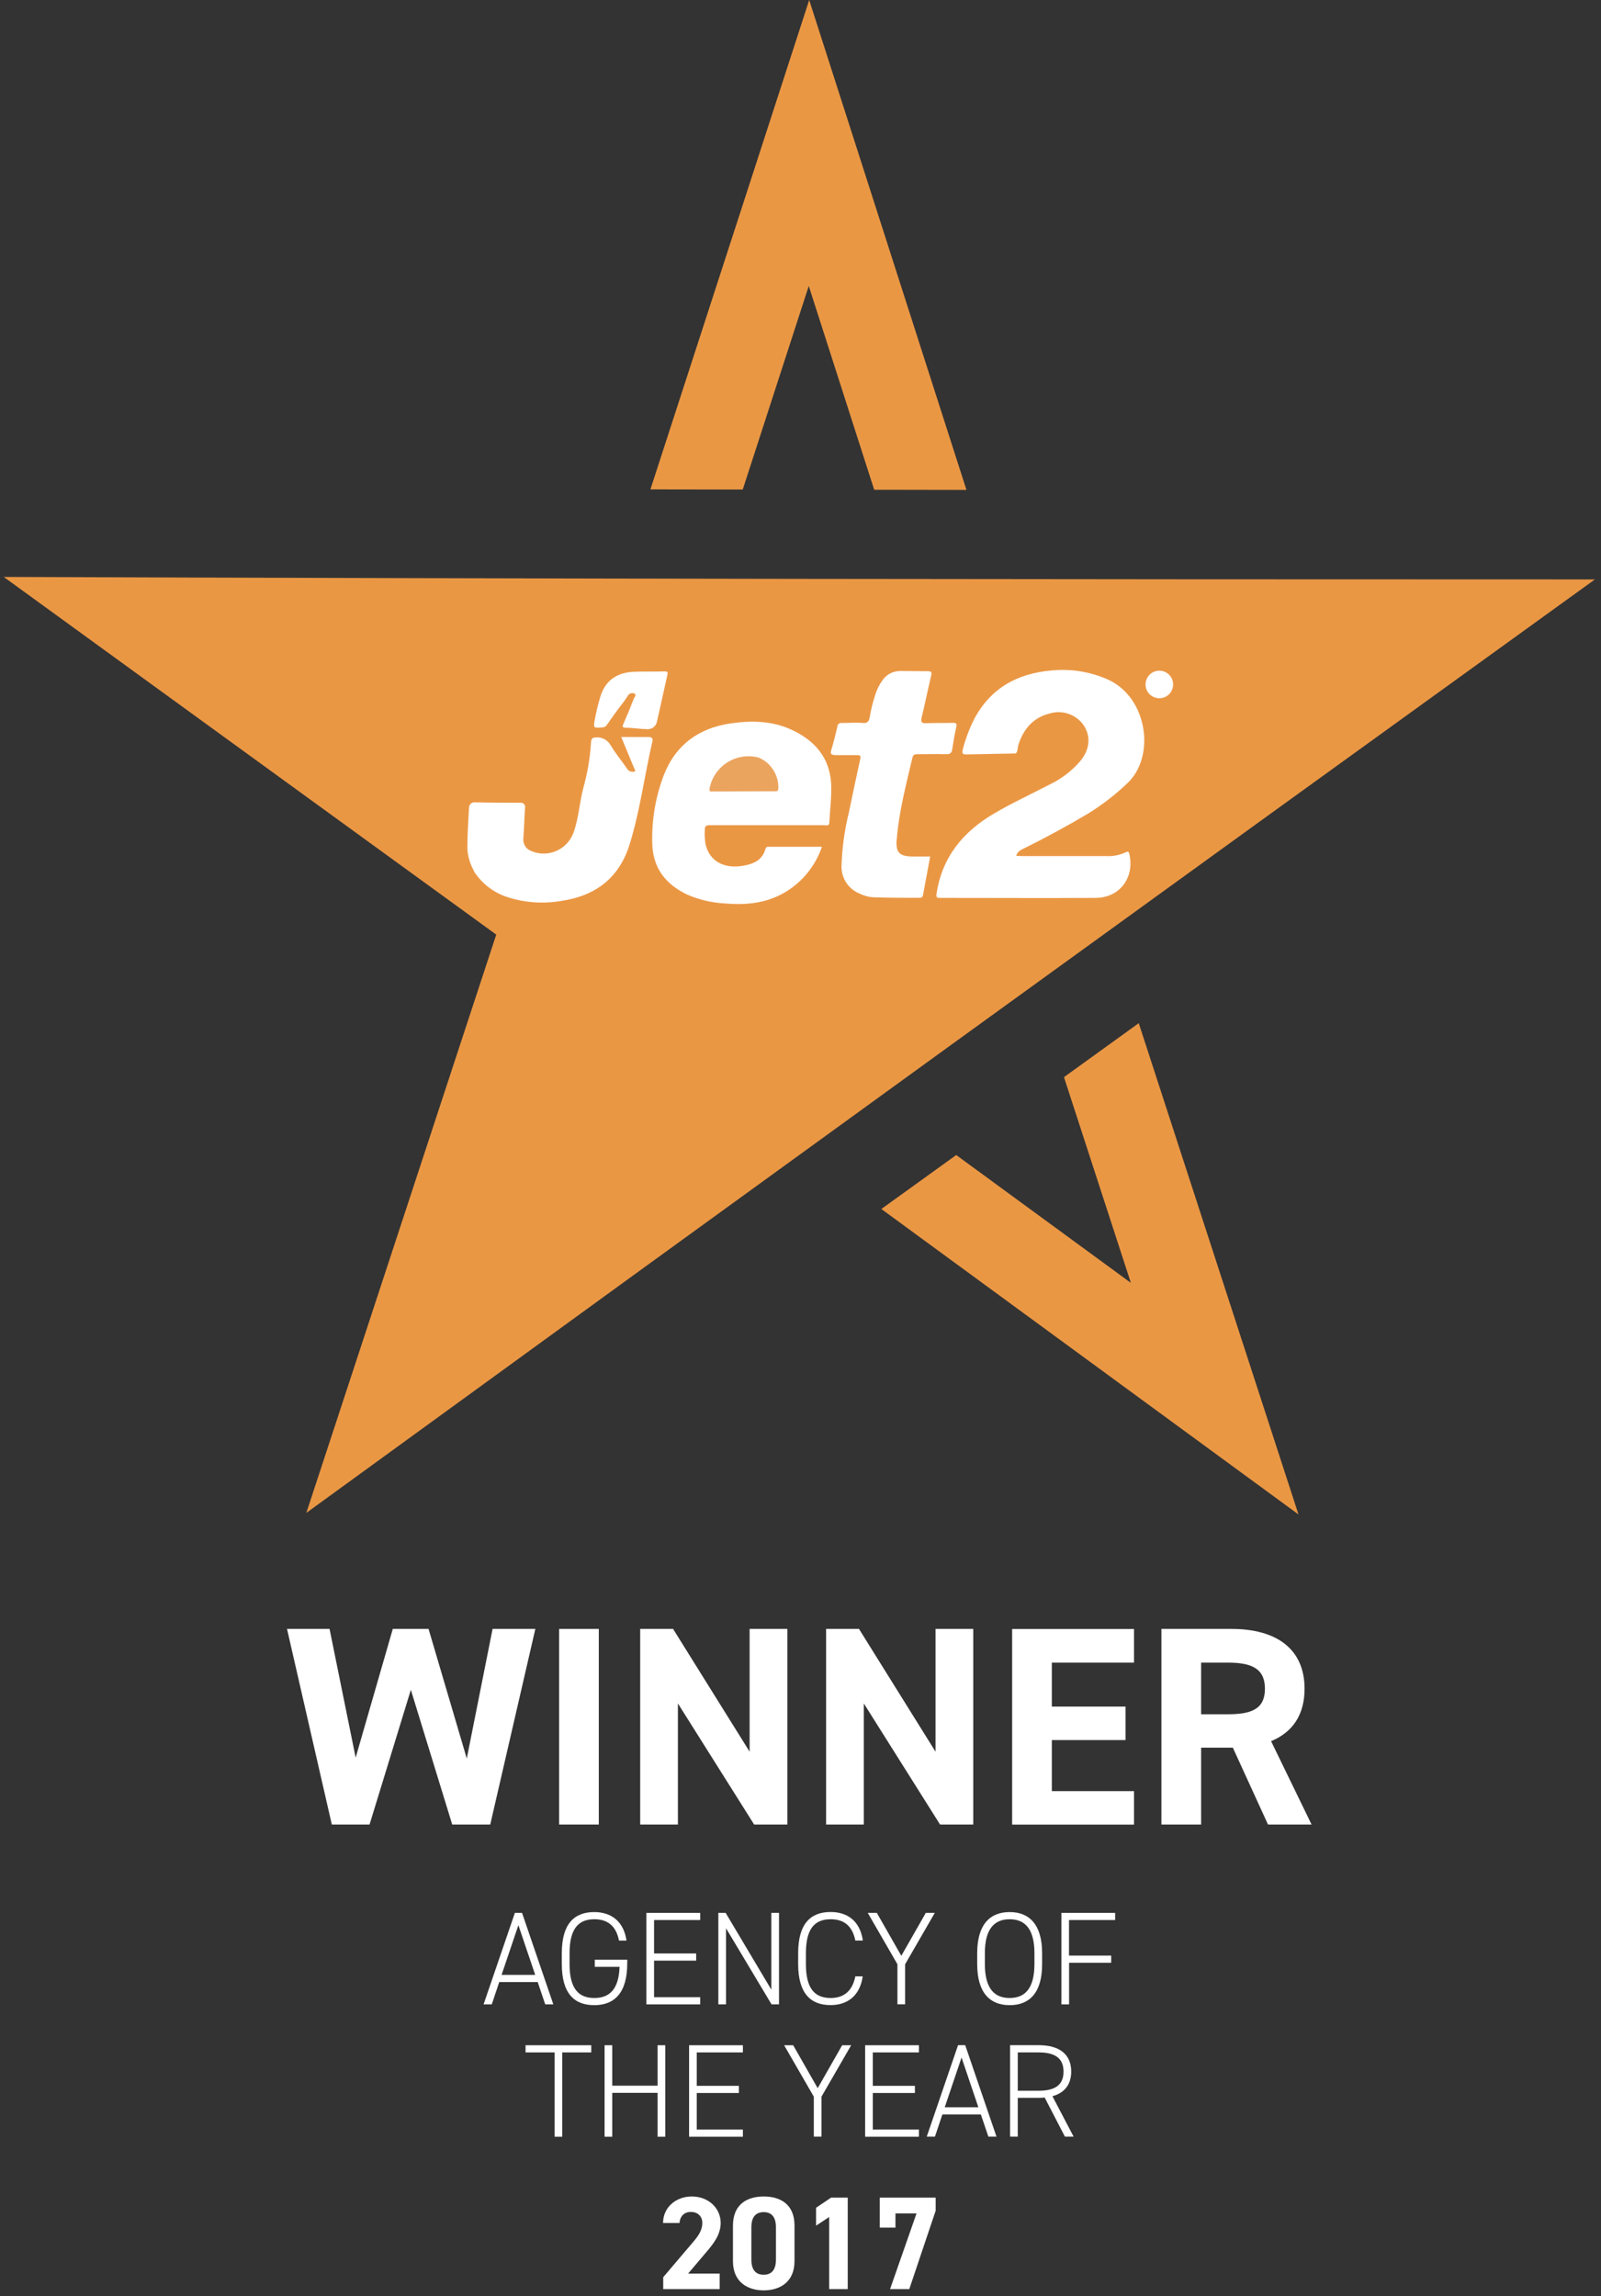
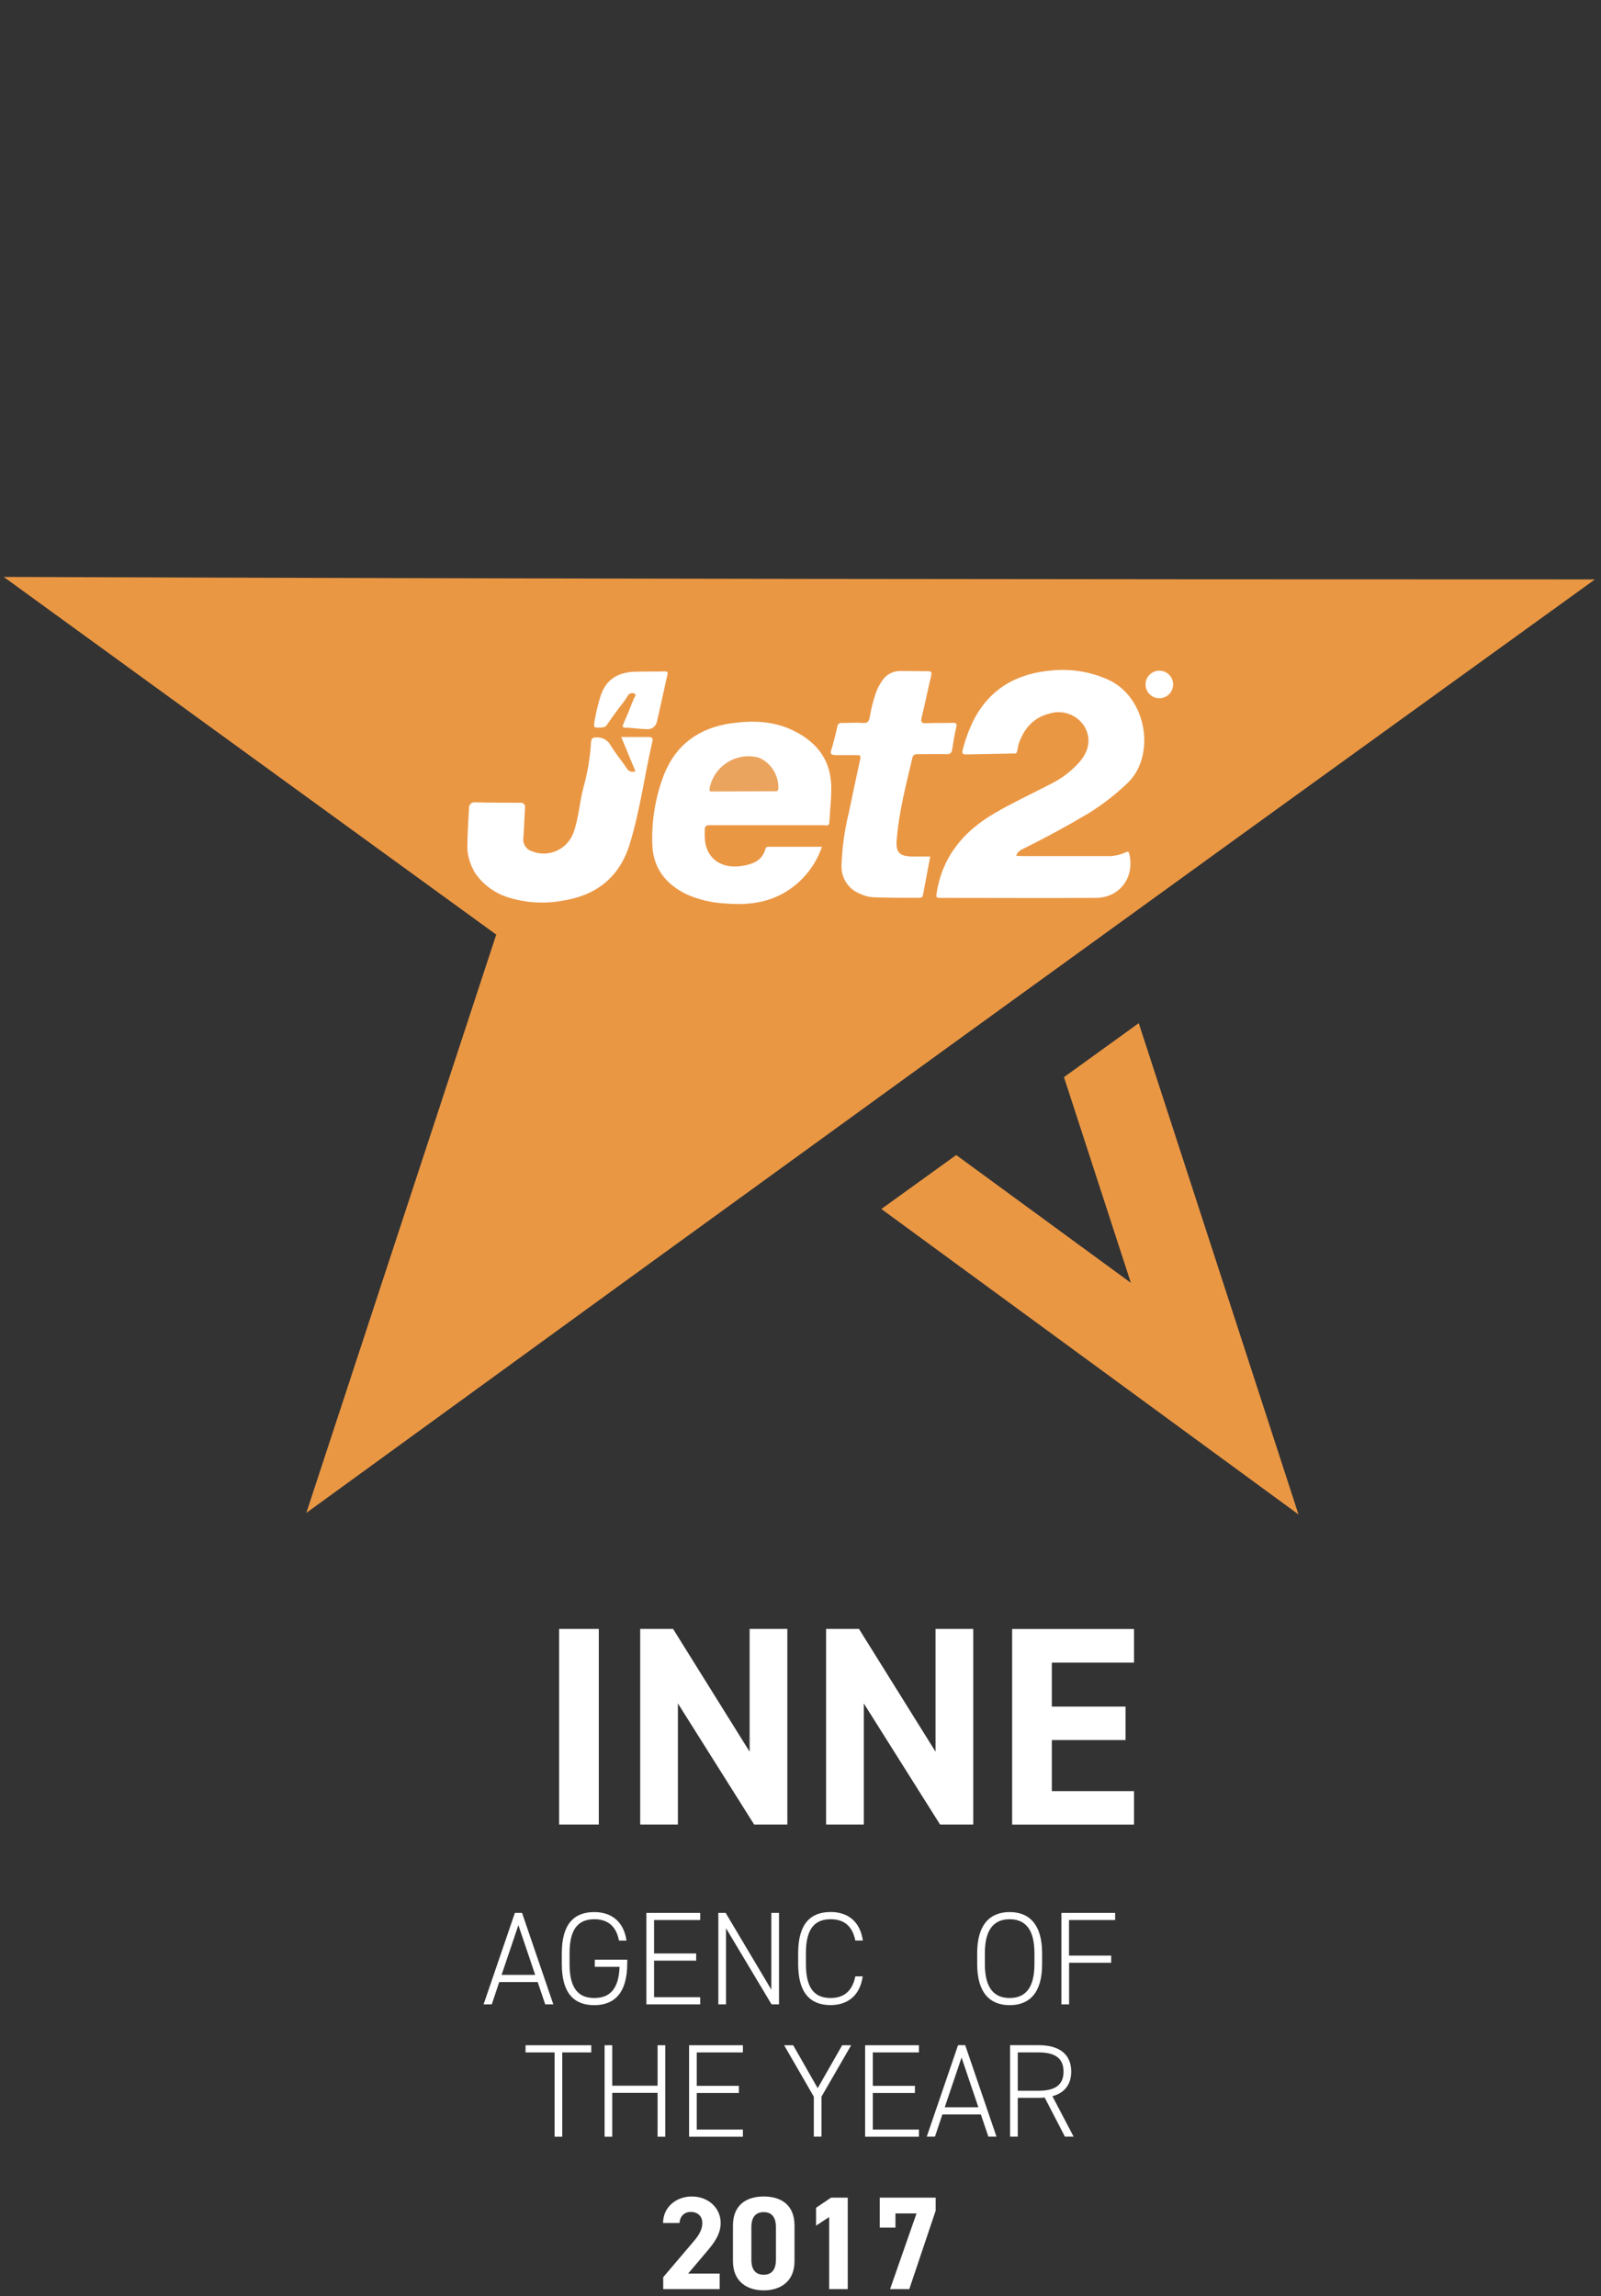
<svg xmlns="http://www.w3.org/2000/svg" width="219" height="314" viewBox="0 0 219 314" fill="none">
  <rect x="0" y="0" width="219" height="314" fill="#333333" stroke="none" />
  <path d="M152.93 123.95L74.93 126.95C74.03 126.95 56.98 117.64 56.29 117.06L19.65 86.8C16.85 84.49 18.49 79.95 22.11 79.95H197.78C201.39 79.95 203.03 84.45 200.28 86.77L164.44 117.03C163.75 117.62 153.84 123.95 152.93 123.95Z" fill="white" />
-   <path fill-rule="evenodd" clip-rule="evenodd" d="M101.6 66.94L110.63 39.1L119.58 66.97L132.2 66.99L110.69 0L88.97 66.92L101.6 66.94Z" fill="#EA9744" />
  <path fill-rule="evenodd" clip-rule="evenodd" d="M120.56 165.32L177.62 207.09L155.77 139.91L145.54 147.29L154.69 175.42L130.8 157.94L120.56 165.32Z" fill="#EA9744" />
  <path fill-rule="evenodd" clip-rule="evenodd" d="M97.52 108.23L105.88 108.2C106.15 108.2 106.44 108.28 106.47 107.81C106.53 105.99 105.47 104.32 103.8 103.6C100.92 102.82 97.94 104.52 97.16 107.4C97.12 107.55 97.08 107.71 97.06 107.86C97 108.32 97.28 108.23 97.52 108.23Z" fill="#EBA45E" />
  <path fill-rule="evenodd" clip-rule="evenodd" d="M218.17 79.23C144.28 79.23 74.44 79.15 0.51 78.89L67.88 127.8L41.9 206.88C100.6 164.2 159.36 121.65 218.17 79.23ZM158.58 91.71C159.62 91.71 160.47 92.55 160.47 93.59C160.47 94.63 159.63 95.48 158.59 95.48C157.55 95.48 156.7 94.64 156.7 93.6V93.59C156.7 92.56 157.54 91.71 158.58 91.71C158.59 91.71 158.6 91.71 158.61 91.71H158.58ZM133.18 98.48C135.41 94.15 139.11 92.08 143.85 91.68C146.46 91.42 149.08 91.84 151.48 92.89C157 95.32 158.11 103.46 154.21 107.1C152.57 108.67 150.77 110.06 148.84 111.25C146.02 112.93 143.13 114.49 140.2 115.95C139.73 116.19 139.19 116.37 139.01 117.03C139.29 117.03 139.52 117.06 139.75 117.06H151.25C152.19 117.12 153.13 116.94 153.98 116.55C154.39 116.34 154.43 116.55 154.5 116.87C155.19 120.05 153.13 122.76 149.88 122.78C142.75 122.82 135.69 122.78 128.59 122.78C128.16 122.78 128.04 122.72 128.11 122.22C128.86 117.19 131.74 113.72 136.03 111.21C138.57 109.73 141.21 108.51 143.85 107.14C145.3 106.41 146.59 105.41 147.67 104.19C149.04 102.6 149.26 100.86 148.32 99.3C147.31 97.73 145.38 97.02 143.6 97.56C141.37 98.11 140.06 99.62 139.34 101.73C139.19 102.17 139.24 102.79 138.95 103.03L132.2 103.16C131.71 103.16 131.55 103.07 131.69 102.51C132.05 101.11 132.55 99.76 133.18 98.48ZM113.7 102.6C114.02 101.52 114.3 100.44 114.54 99.36C114.55 99.07 114.8 98.84 115.09 98.85C115.12 98.85 115.16 98.86 115.19 98.86C116.13 98.86 117.08 98.78 118.01 98.86C118.73 98.92 118.88 98.58 118.98 98C119.16 96.95 119.42 95.91 119.76 94.9C119.96 94.28 120.25 93.69 120.62 93.16C121.16 92.27 122.13 91.74 123.17 91.75C124.42 91.75 125.68 91.79 126.93 91.78C127.42 91.78 127.47 91.95 127.37 92.4C126.92 94.3 126.53 96.22 126.07 98.11C125.92 98.76 126.07 98.92 126.72 98.89C127.92 98.83 129.12 98.89 130.32 98.84C130.75 98.84 130.93 98.9 130.81 99.41C130.58 100.42 130.41 101.45 130.25 102.48C130.17 102.96 129.98 103.13 129.49 103.13C128.16 103.09 126.83 103.13 125.5 103.13C125.09 103.13 124.89 103.23 124.8 103.64C123.95 107.27 123 110.87 122.68 114.6C122.68 114.68 122.68 114.76 122.65 114.83C122.52 116.55 123.02 117.09 124.77 117.12C125.57 117.12 126.38 117.12 127.24 117.12C126.91 118.9 126.59 120.63 126.26 122.37C126.2 122.71 126.03 122.77 125.73 122.77C123.67 122.77 121.61 122.77 119.55 122.7C118.87 122.67 118.21 122.5 117.61 122.2C116.06 121.59 115.06 120.07 115.11 118.4C115.19 115.95 115.52 113.51 116.11 111.13C116.62 108.69 117.13 106.24 117.67 103.8C117.77 103.36 117.67 103.26 117.25 103.26C116.26 103.26 115.27 103.26 114.28 103.26C113.74 103.21 113.53 103.14 113.7 102.6ZM100.09 98.9C102.89 98.5 105.67 98.58 108.29 99.79C111.42 101.25 113.47 103.55 113.69 107.12C113.78 108.88 113.53 110.66 113.45 112.43C113.45 113.01 113 112.84 112.71 112.84H97.06C96.6 112.84 96.41 112.96 96.41 113.45C96.37 114.1 96.4 114.75 96.5 115.39C97.01 117.72 98.99 118.86 101.68 118.38C103.08 118.13 104.27 117.63 104.71 116.08C104.8 115.74 105.02 115.79 105.25 115.79H112.43C111.47 118.61 109.46 120.96 106.81 122.33C104.35 123.59 101.72 123.77 99.04 123.53C97.32 123.43 95.63 123.03 94.05 122.35C91.01 120.92 89.23 118.61 89.22 115.15C89.15 112.02 89.69 108.9 90.81 105.97C92.46 101.79 95.66 99.52 100.05 98.9H100.09ZM81.37 98.4C81.54 97.4 81.78 96.41 82.07 95.44C82.72 93.1 84.33 91.96 86.7 91.86C88.11 91.8 89.51 91.86 90.92 91.81C91.26 91.81 91.38 91.87 91.3 92.24C90.81 94.37 90.37 96.51 89.87 98.64C89.75 99.35 89.08 99.82 88.37 99.7C88.36 99.7 88.34 99.7 88.33 99.69C88.07 99.69 87.81 99.69 87.55 99.65C86.9 99.6 86.25 99.52 85.61 99.51C85.12 99.51 85.11 99.34 85.29 98.95C85.78 97.84 86.25 96.7 86.69 95.56C86.77 95.34 87.14 95.02 86.77 94.83C86.42 94.68 86.01 94.84 85.85 95.19C85.46 95.81 85.01 96.38 84.55 96.97C84.04 97.67 83.54 98.36 83.05 99.07C82.91 99.32 82.64 99.47 82.36 99.47C81.16 99.55 81.17 99.57 81.36 98.39H81.37V98.4ZM64.83 119.08C64.31 118.17 64 117.14 63.93 116.09C63.93 114.19 64.05 112.29 64.16 110.4C64.18 110.01 64.51 109.7 64.9 109.71C67.02 109.76 69.14 109.77 71.25 109.77C71.56 109.76 71.83 110.01 71.83 110.33C71.83 110.36 71.83 110.39 71.82 110.42C71.72 111.83 71.7 113.23 71.59 114.63C71.5 115.41 71.97 116.14 72.72 116.39C74.92 117.3 77.45 116.26 78.37 114.05C78.39 113.99 78.42 113.94 78.44 113.88C79.18 111.85 79.27 109.66 79.83 107.6C80.37 105.67 80.7 103.7 80.83 101.7C80.87 101.05 80.96 100.87 81.42 100.85C82.28 100.73 83.12 101.16 83.54 101.93C84.19 103.02 85.02 104 85.74 105.06C85.96 105.49 86.49 105.66 86.92 105.44C86.27 103.96 85.7 102.48 84.98 100.78H88.72C89.14 100.78 89.37 100.95 89.23 101.43C88.15 106.09 87.55 110.87 86.13 115.45C84.71 120.03 81.49 122.49 76.85 123.18C74.43 123.61 71.94 123.46 69.58 122.73C67.6 122.13 65.9 120.84 64.8 119.09H64.83V119.08Z" fill="#EA9744" />
  <path d="M66.15 274.08L70.43 261.57H71.41L75.69 274.08H74.58L73.55 271.03H68.29L67.27 274.08H66.15ZM68.61 270.05H73.21L70.91 263.25L68.61 270.05Z" fill="white" />
  <path d="M85.8 267.97V268.48C85.8 272.47 84.08 274.19 81.29 274.19C78.57 274.19 76.85 272.61 76.85 268.57V267.08C76.85 263.04 78.57 261.46 81.29 261.46C83.5 261.46 85.3 262.62 85.7 265.36H84.67C84.27 263.28 83.04 262.44 81.3 262.44C79.18 262.44 77.91 263.67 77.91 267.08V268.57C77.91 271.98 79.18 273.21 81.3 273.21C83.39 273.21 84.64 272.01 84.75 268.95H81.36V267.97H85.8V267.97Z" fill="white" />
  <path d="M95.78 261.57V262.55H89.47V267.12H95.23V268.1H89.47V273.1H95.78V274.08H88.42V261.57H95.78V261.57Z" fill="white" />
  <path d="M106.56 261.57V274.08H105.54L99.31 263.67V274.08H98.26V261.57H99.26L105.51 272.07V261.57H106.56Z" fill="white" />
  <path d="M117 265.36C116.58 263.24 115.33 262.44 113.63 262.44C111.49 262.44 110.24 263.67 110.24 267.08V268.57C110.24 272 111.51 273.21 113.63 273.21C115.44 273.21 116.6 272.25 117 270.25H118.01C117.61 273.06 115.76 274.18 113.62 274.18C110.9 274.18 109.18 272.6 109.18 268.56V267.07C109.18 263.03 110.9 261.45 113.62 261.45C115.85 261.45 117.63 262.61 118.03 265.35H117V265.36Z" fill="white" />
-   <path d="M119.94 261.57L123.29 267.44L126.64 261.57H127.87L123.81 268.6V274.07H122.76V268.6L118.7 261.57H119.94Z" fill="white" />
  <path d="M138.11 274.19C135.43 274.19 133.67 272.52 133.67 268.57V267.08C133.67 263.15 135.43 261.46 138.11 261.46C140.79 261.46 142.55 263.15 142.55 267.08V268.57C142.56 272.52 140.8 274.19 138.11 274.19ZM134.72 268.57C134.72 271.96 136.06 273.21 138.11 273.21C140.16 273.21 141.5 271.96 141.5 268.57V267.08C141.5 263.71 140.16 262.44 138.11 262.44C136.06 262.44 134.72 263.71 134.72 267.08V268.57Z" fill="white" />
  <path d="M152.54 261.57V262.55H146.23V267.41H152V268.39H146.24V274.08H145.19V261.57H152.54V261.57Z" fill="white" />
  <path d="M80.88 279.67V280.65H76.91V292.18H75.86V280.65H71.89V279.67H80.88Z" fill="white" />
  <path d="M83.75 285.2H89.95V279.67H91V292.18H89.95V286.18H83.75V292.18H82.7V279.67H83.75V285.2Z" fill="white" />
  <path d="M101.62 279.67V280.65H95.31V285.22H101.07V286.2H95.31V291.2H101.62V292.18H94.26V279.67H101.62V279.67Z" fill="white" />
  <path d="M108.5 279.67L111.85 285.54L115.2 279.67H116.43L112.37 286.7V292.17H111.32V286.7L107.26 279.67H108.5Z" fill="white" />
  <path d="M125.7 279.67V280.65H119.39V285.22H125.15V286.2H119.39V291.2H125.7V292.18H118.34V279.67H125.7V279.67Z" fill="white" />
  <path d="M126.77 292.17L131.05 279.66H132.03L136.31 292.17H135.2L134.17 289.13H128.91L127.89 292.17H126.77ZM129.23 288.15H133.83L131.53 281.35L129.23 288.15Z" fill="white" />
  <path d="M145.67 292.17L142.9 286.82C142.63 286.86 142.36 286.86 142.07 286.86H139.22V292.17H138.17V279.66H142.07C144.9 279.66 146.53 280.89 146.53 283.27C146.53 285.05 145.61 286.19 143.96 286.64L146.86 292.17H145.67ZM142.07 285.89C144.26 285.89 145.48 285.15 145.48 283.28C145.48 281.41 144.27 280.65 142.07 280.65H139.22V285.89H142.07Z" fill="white" />
-   <path d="M50.55 249.49H45.39L39.26 222.74H45.08L48.65 240.34L53.73 222.74H58.62L63.85 240.46L67.38 222.74H73.23L67.06 249.49H61.86L56.2 231.07L50.55 249.49Z" fill="white" />
  <path d="M81.91 249.49H76.48V222.74H81.91V249.49Z" fill="white" />
  <path d="M107.7 222.74V249.49H103.16L92.73 232.93V249.49H87.57V222.74H92.07L102.54 239.53V222.74H107.7Z" fill="white" />
  <path d="M133.13 222.74V249.49H128.59L118.16 232.93V249.49H113V222.74H117.5L127.97 239.53V222.74H133.13Z" fill="white" />
  <path d="M155.12 222.74V227.35H143.88V233.36H153.96V237.94H143.88V244.92H155.12V249.5H138.45V222.75H155.12V222.74Z" fill="white" />
-   <path d="M173.45 249.49L168.64 238.98H164.3V249.49H158.87V222.74H168.45C174.62 222.74 178.45 225.49 178.45 230.92C178.45 234.53 176.78 236.89 173.87 238.09L179.41 249.49H173.45ZM167.95 234.41C171.17 234.41 173.03 233.71 173.03 230.92C173.03 228.13 171.17 227.35 167.95 227.35H164.3V234.41H167.95Z" fill="white" />
  <path d="M98.44 313.02H90.72V311.39L94.91 306.46C95.69 305.55 96.07 304.79 96.07 303.98C96.07 302.96 95.33 302.46 94.51 302.46C93.66 302.46 93.02 302.99 92.95 303.98H90.7C90.7 301.82 92.48 300.35 94.63 300.35C96.88 300.35 98.58 301.91 98.58 303.98C98.58 305.63 97.49 306.92 96.7 307.86L94.13 310.89H98.44V313.02Z" fill="white" />
  <path d="M108.68 309.2C108.68 312.01 106.72 313.19 104.47 313.19C102.22 313.19 100.26 312.01 100.26 309.2V304.34C100.26 301.4 102.22 300.35 104.47 300.35C106.72 300.35 108.68 301.4 108.68 304.32V309.2ZM104.47 302.49C103.33 302.49 102.78 303.22 102.78 304.56V308.98C102.78 310.32 103.32 311.05 104.47 311.05C105.59 311.05 106.14 310.32 106.14 308.98V304.56C106.14 303.22 105.59 302.49 104.47 302.49Z" fill="white" />
  <path d="M115.96 313.02H113.42V303.16L111.63 304.34V301.89L113.68 300.51H115.96V313.02Z" fill="white" />
  <path d="M120.34 304.61V300.51H127.99V302.29L124.38 313.02H121.75L125.37 302.67H122.49V304.61H120.34V304.61Z" fill="white" />
</svg>